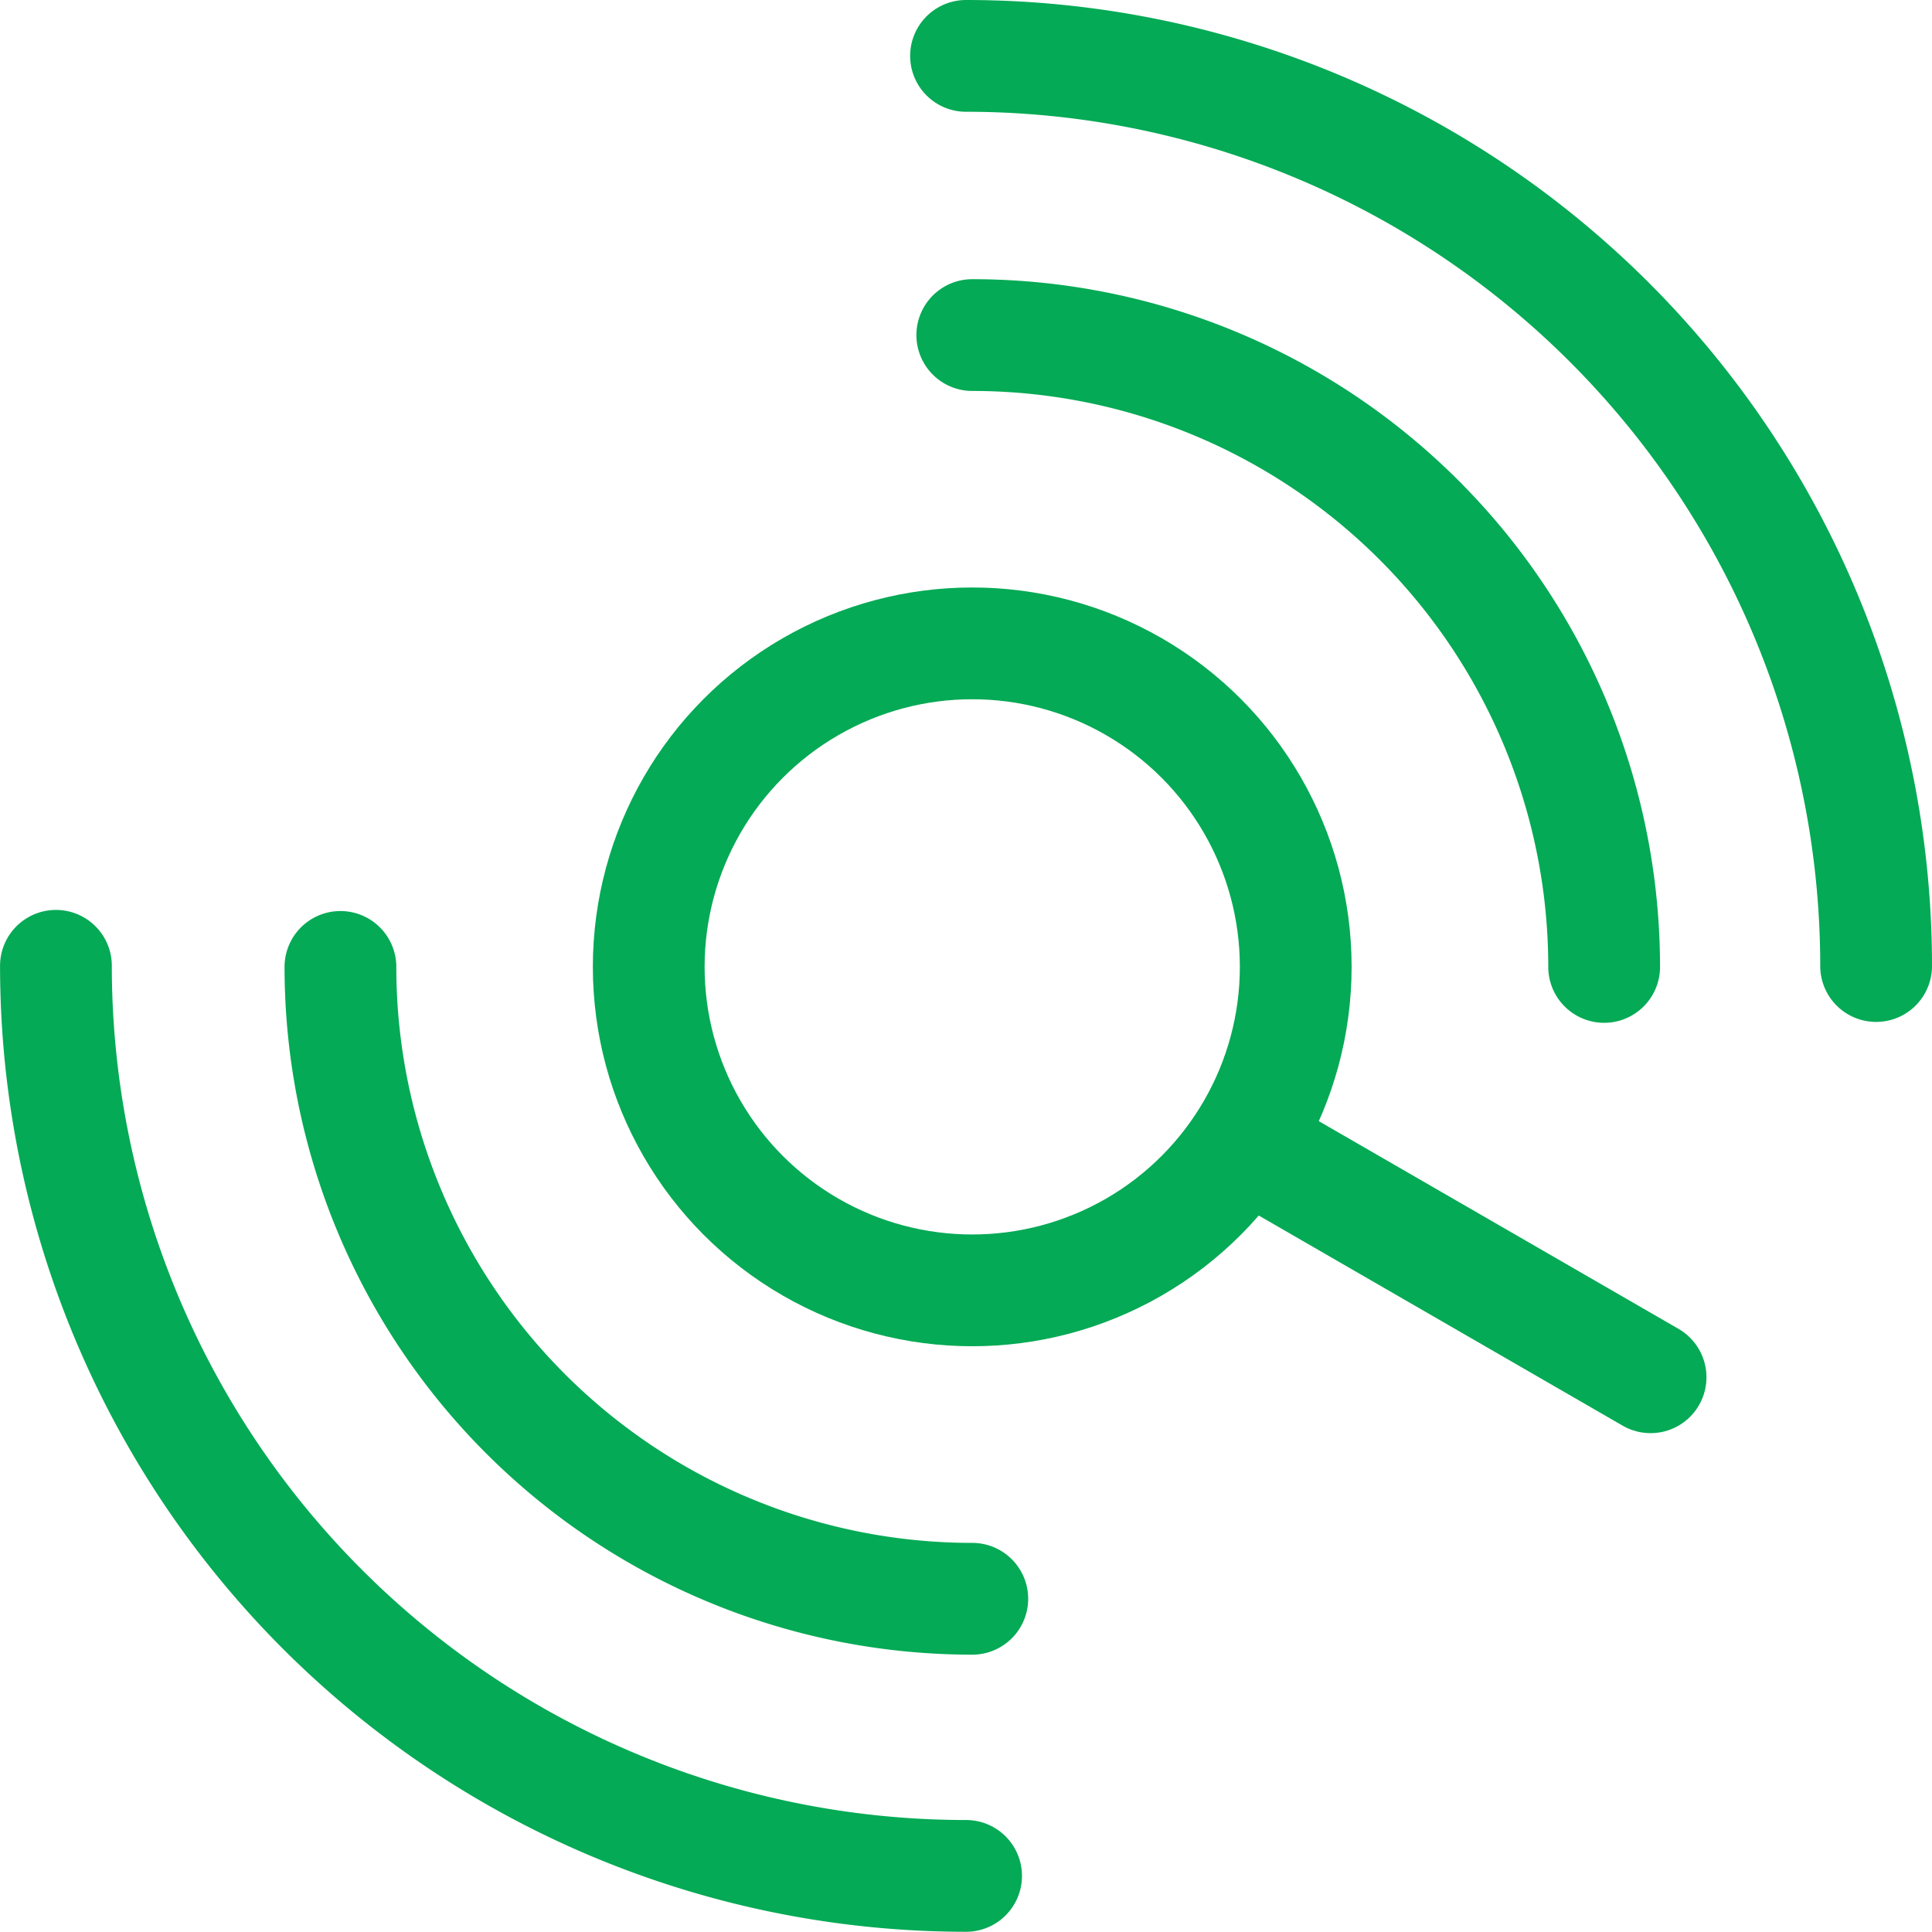
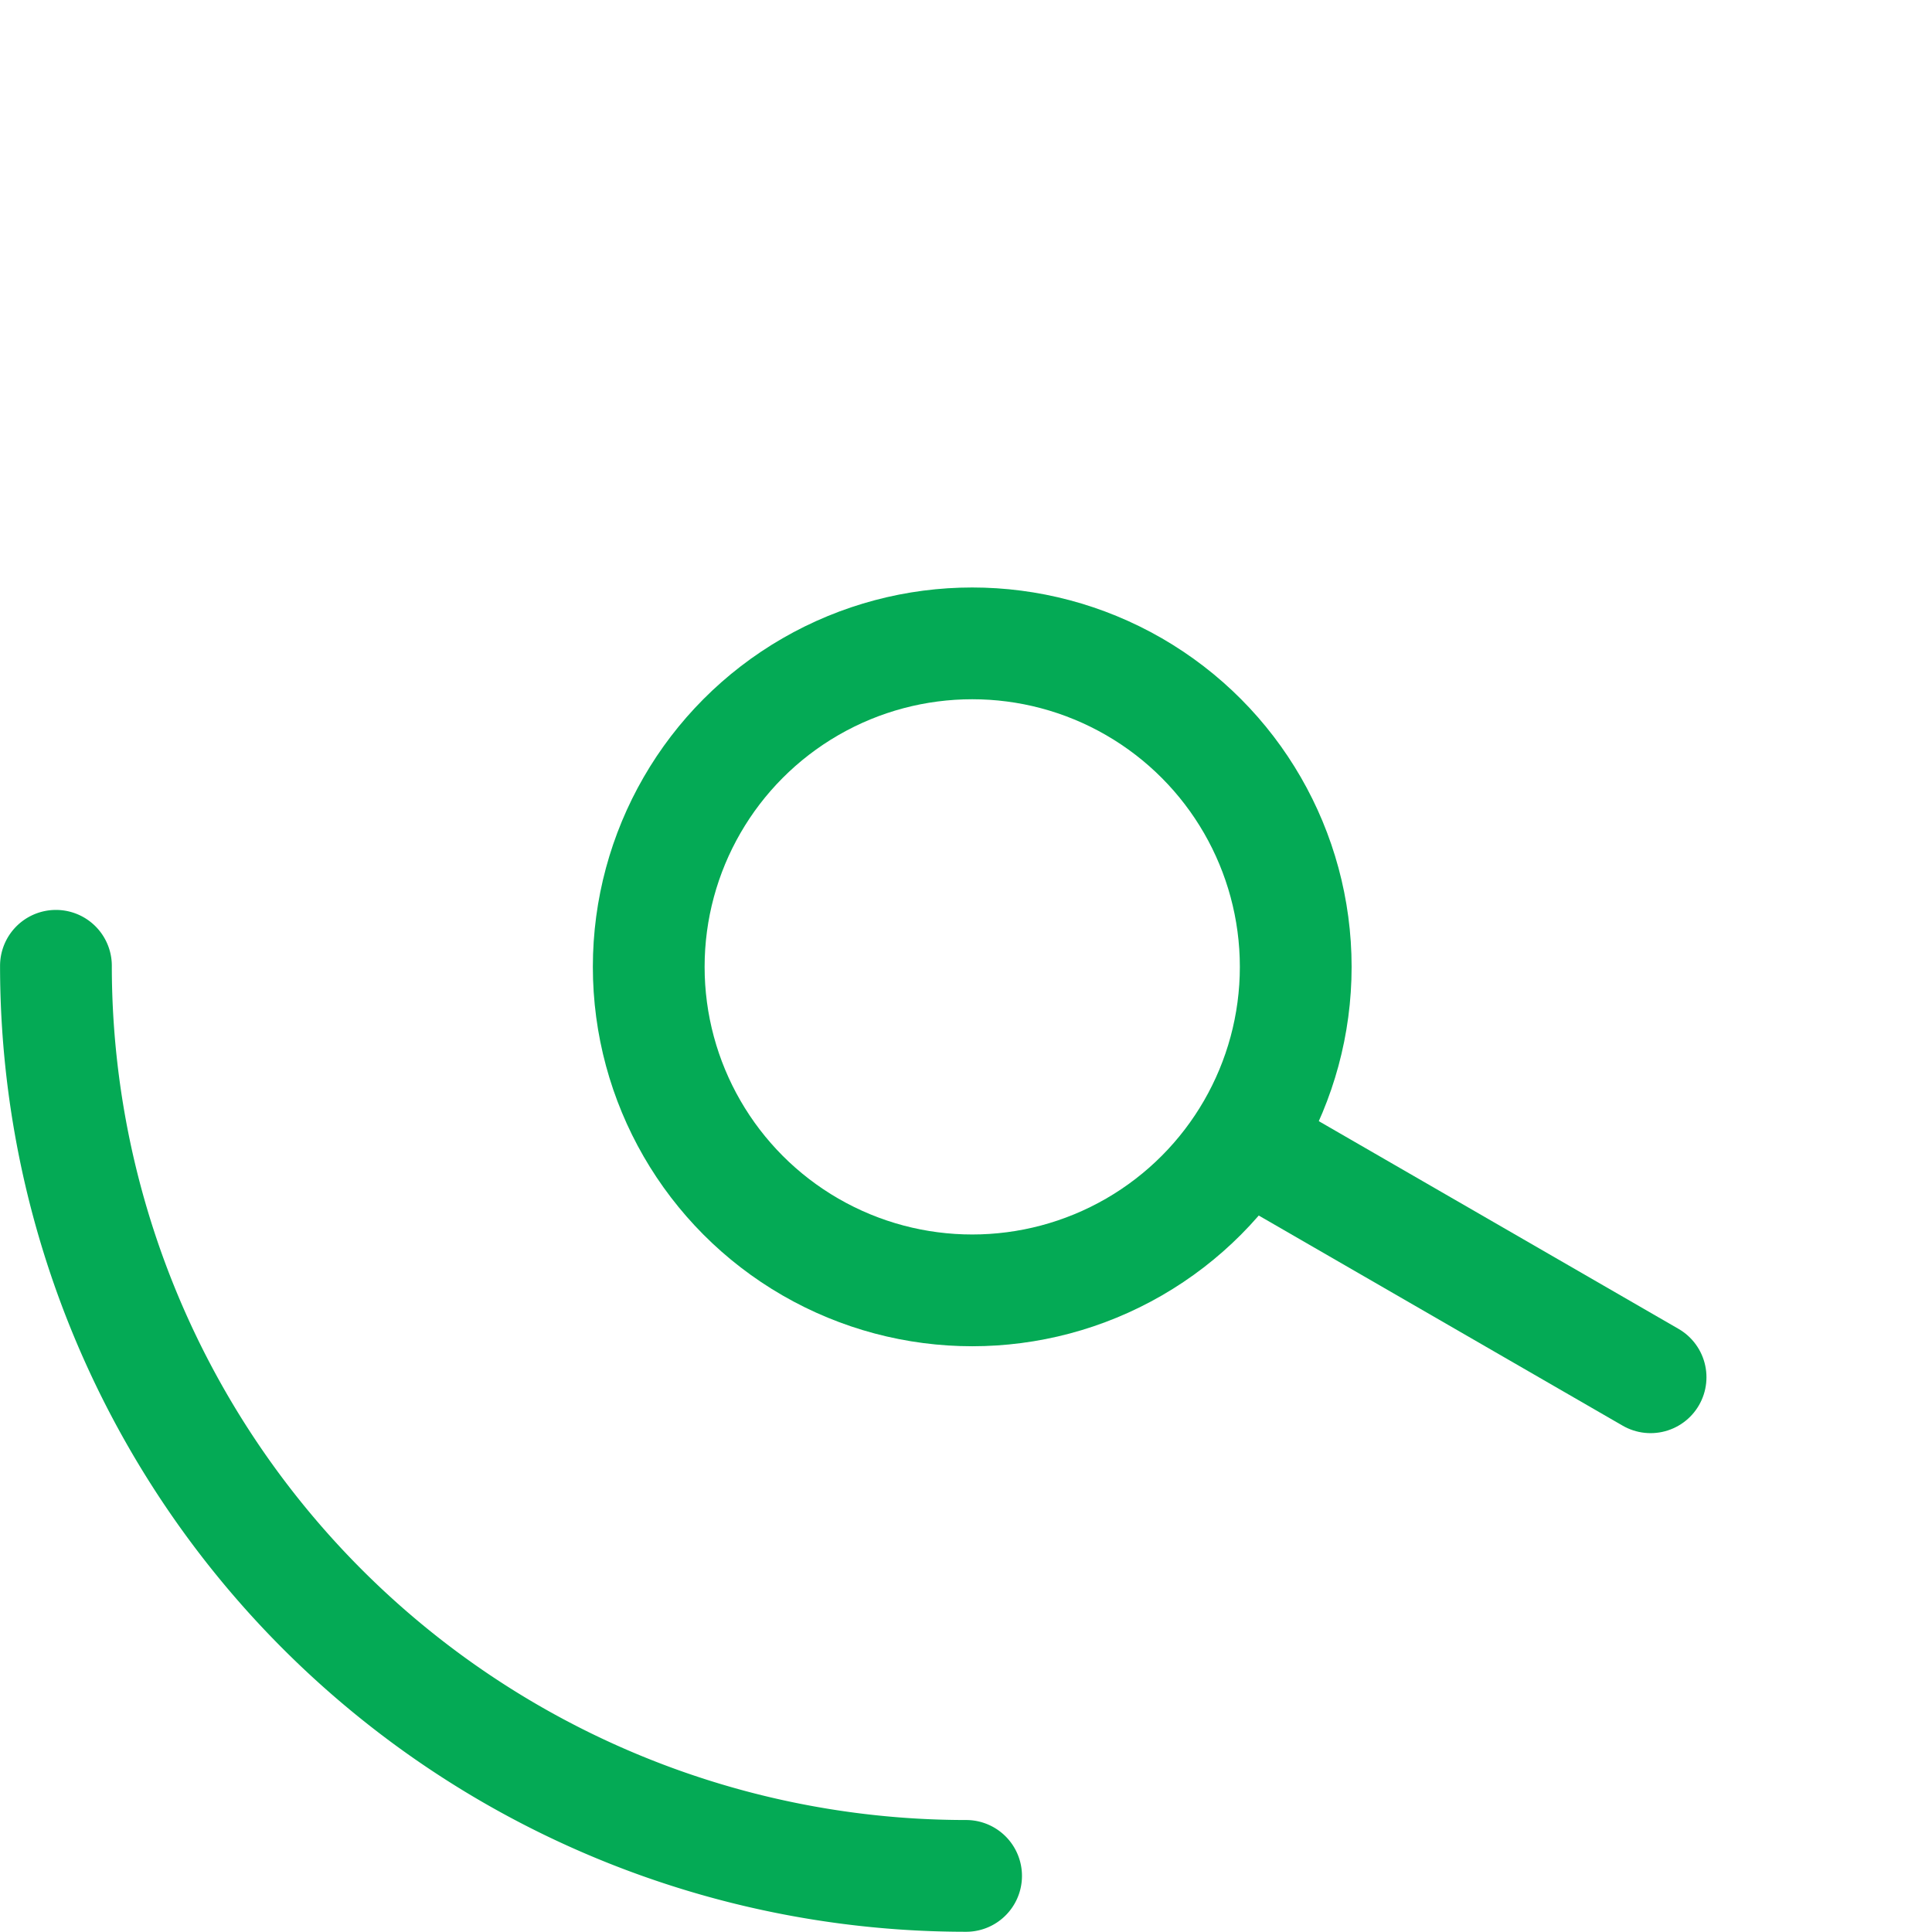
<svg xmlns="http://www.w3.org/2000/svg" width="34.573" height="34.573" viewBox="0 0 34.573 34.573">
  <g id="Group_2062" data-name="Group 2062" transform="translate(-238.812 -481.785)">
    <g id="Ellipse_53" data-name="Ellipse 53" transform="translate(250.421 493.298)">
      <circle id="Ellipse_51" data-name="Ellipse 51" cx="5.789" cy="5.789" r="5.789" fill="none" stroke="#04aa55" stroke-linecap="round" stroke-width="2" />
    </g>
    <line id="Line_1750" data-name="Line 1750" x2="7.019" y2="4.053" transform="translate(261.33 502.378)" fill="none" stroke="#04aa55" stroke-linecap="round" stroke-width="2" />
    <g id="Ellipse_53-2" data-name="Ellipse 53" transform="translate(239.812 482.785)">
      <path id="Path_3019" data-name="Path 3019" d="M256.1,527.2a16.286,16.286,0,0,1-16.287-16.286" transform="translate(-239.812 -494.631)" fill="none" stroke="#04aa55" stroke-linecap="round" stroke-width="2" />
-       <path id="Path_3020" data-name="Path 3020" d="M267.945,482.785a16.287,16.287,0,0,1,16.286,16.287" transform="translate(-251.658 -482.785)" fill="none" stroke="#04aa55" stroke-linecap="round" stroke-width="2" />
    </g>
    <g id="Ellipse_53-3" data-name="Ellipse 53" transform="translate(244.904 487.781)">
-       <path id="Path_3023" data-name="Path 3023" d="M261.845,522.252a11.307,11.307,0,0,1-11.307-11.307" transform="translate(-250.538 -499.638)" fill="none" stroke="#04aa55" stroke-linecap="round" stroke-width="2" />
-       <path id="Path_3024" data-name="Path 3024" d="M268.138,493.345a11.307,11.307,0,0,1,11.307,11.307" transform="translate(-256.831 -493.345)" fill="none" stroke="#04aa55" stroke-linecap="round" stroke-width="2" />
-     </g>
+       </g>
  </g>
</svg>